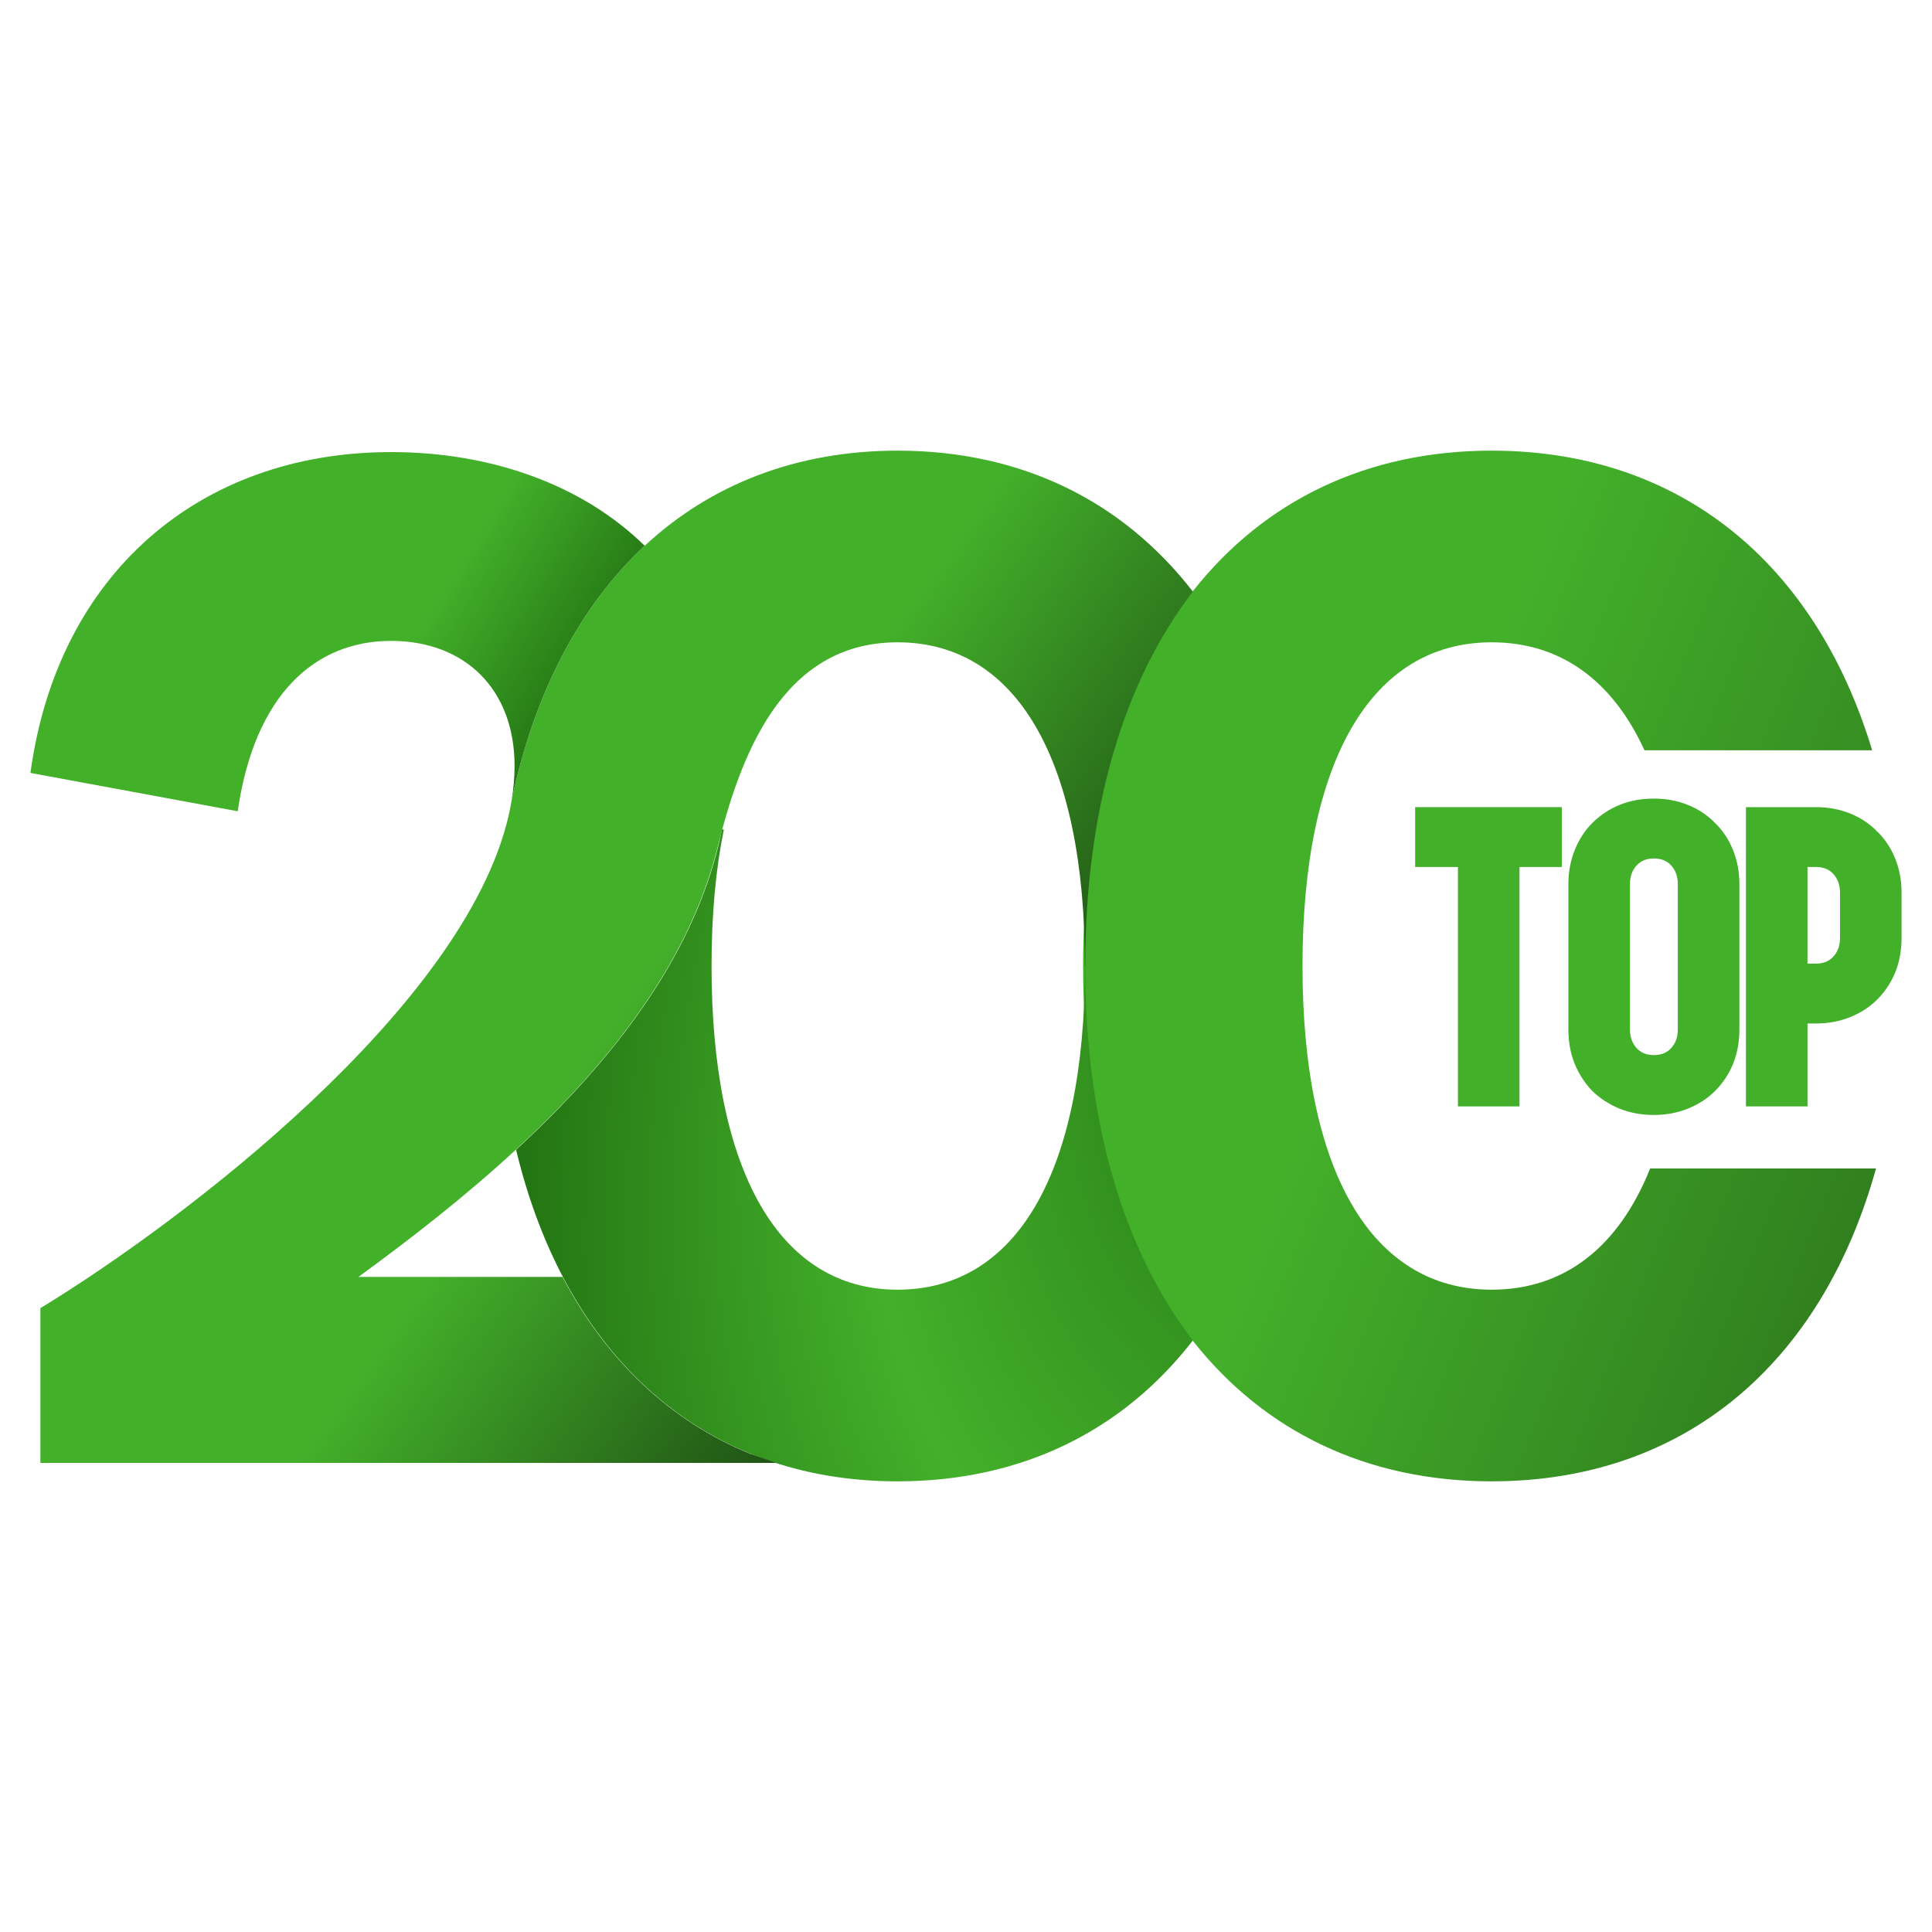
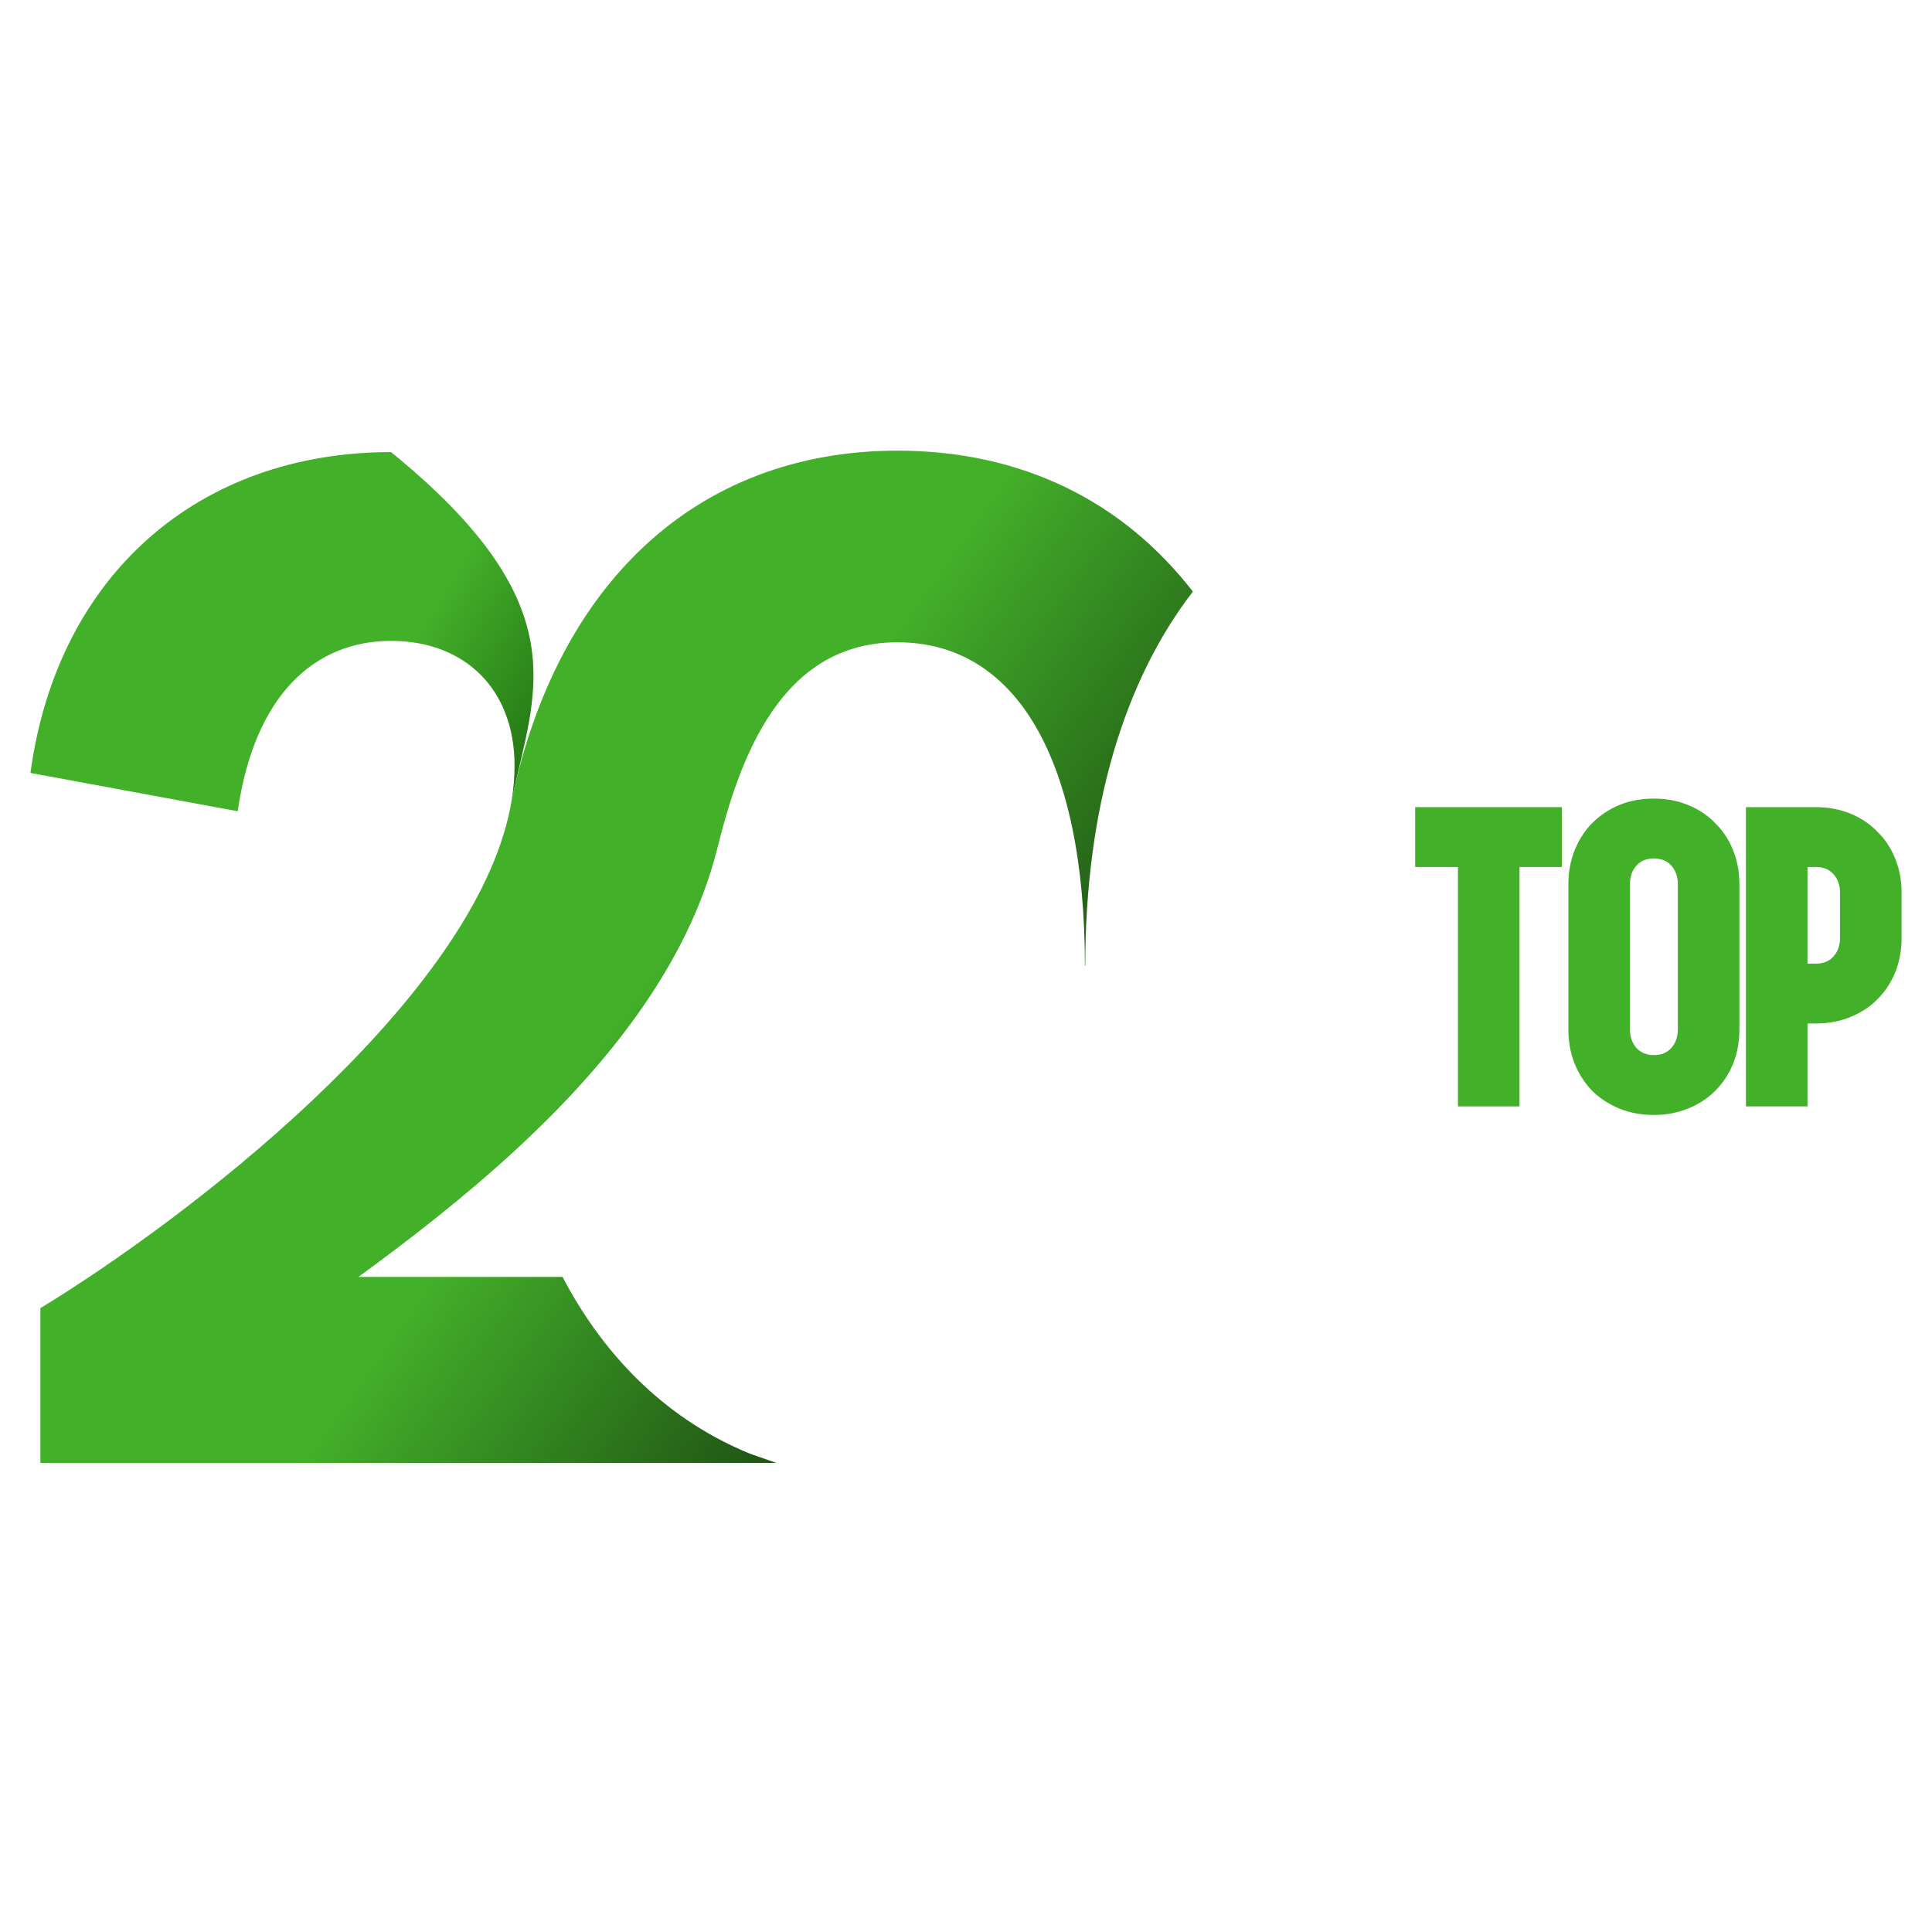
<svg xmlns="http://www.w3.org/2000/svg" width="120" height="120" viewBox="0 0 120 120" fill="none">
-   <path fill-rule="evenodd" clip-rule="evenodd" d="M67.273 60C67.273 79.576 77.135 92.009 92.647 92.009C104.573 92.009 113.145 84.743 116.522 72.575H102.495C100.534 77.461 97.173 80.105 92.647 80.105C85.205 80.105 80.901 72.786 80.901 60C80.901 47.214 85.205 39.895 92.647 39.895C96.912 39.895 100.142 42.242 102.141 46.601H116.283C112.753 34.929 104.301 27.991 92.647 27.991C77.135 27.991 67.273 40.424 67.273 60Z" fill="url(#paint0_linear_5654_3161)" />
-   <path d="M32.055 71.415C35.144 84.28 43.719 92.009 55.746 92.009C63.46 92.009 69.747 88.867 74.093 83.254C69.805 77.702 67.407 69.734 67.407 60H67.386C67.386 72.786 63.153 80.105 55.746 80.105C48.427 80.105 44.195 72.786 44.195 60C44.195 56.828 44.455 53.992 44.959 51.521H44.843C43.307 59.213 38.076 65.856 32.055 71.415Z" fill="url(#paint1_radial_5654_3161)" />
  <path d="M2.509 81.252C11.422 75.823 28.826 62.575 31.587 50.677C31.663 50.352 31.727 50.027 31.78 49.704C33.191 43.013 36.034 37.632 40.044 33.9C44.146 30.083 49.49 27.991 55.746 27.991C63.46 27.991 69.747 31.133 74.092 36.746C69.805 42.297 67.407 50.266 67.407 60H67.386C67.386 47.214 63.153 39.895 55.746 39.895C48.5 39.895 45.935 47.072 44.512 52.865C42.668 59.989 37.701 66.183 32.033 71.416C28.853 74.352 25.453 76.986 22.261 79.312H34.94C37.662 84.502 41.632 88.271 46.598 90.298L48.216 90.864H2.509V81.252Z" fill="url(#paint2_linear_5654_3161)" />
-   <path d="M24.288 28.08C30.551 28.08 36.192 30.127 40.044 33.899C36.034 37.631 33.19 43.013 31.78 49.703C31.898 48.984 31.96 48.272 31.96 47.567C31.96 42.806 28.873 39.807 24.288 39.807C19.615 39.807 15.823 43.07 14.765 50.389L1.891 48.008C3.566 35.663 12.384 28.08 24.288 28.08Z" fill="url(#paint3_linear_5654_3161)" />
+   <path d="M24.288 28.08C36.034 37.631 33.19 43.013 31.78 49.703C31.898 48.984 31.96 48.272 31.96 47.567C31.96 42.806 28.873 39.807 24.288 39.807C19.615 39.807 15.823 43.07 14.765 50.389L1.891 48.008C3.566 35.663 12.384 28.08 24.288 28.08Z" fill="url(#paint3_linear_5654_3161)" />
  <path d="M118.11 58.259C118.11 59.038 117.977 59.755 117.711 60.41C117.446 61.047 117.074 61.605 116.596 62.083C116.136 62.543 115.578 62.906 114.923 63.172C114.268 63.437 113.56 63.57 112.799 63.57H112.268V68.721H108.444V50.133H112.799C113.56 50.133 114.268 50.266 114.923 50.532C115.578 50.797 116.136 51.169 116.596 51.647C117.074 52.107 117.446 52.665 117.711 53.32C117.977 53.975 118.11 54.683 118.11 55.444V58.259ZM114.286 55.444C114.286 54.984 114.153 54.603 113.887 54.302C113.622 54.001 113.259 53.851 112.799 53.851H112.268V59.852H112.799C113.259 59.852 113.622 59.702 113.887 59.401C114.153 59.1 114.286 58.719 114.286 58.259V55.444Z" fill="#43B02A" />
  <path d="M108.037 63.941C108.037 64.72 107.904 65.437 107.638 66.092C107.373 66.73 107.001 67.287 106.523 67.765C106.063 68.225 105.505 68.588 104.85 68.854C104.195 69.12 103.487 69.252 102.726 69.252C101.947 69.252 101.23 69.12 100.575 68.854C99.938 68.588 99.38 68.225 98.902 67.765C98.442 67.287 98.079 66.73 97.813 66.092C97.548 65.437 97.415 64.72 97.415 63.941V54.913C97.415 54.152 97.548 53.444 97.813 52.789C98.079 52.134 98.442 51.576 98.902 51.116C99.38 50.638 99.938 50.266 100.575 50C101.23 49.735 101.947 49.602 102.726 49.602C103.487 49.602 104.195 49.735 104.85 50C105.505 50.266 106.063 50.638 106.523 51.116C107.001 51.576 107.373 52.134 107.638 52.789C107.904 53.444 108.037 54.152 108.037 54.913V63.941ZM101.239 63.941C101.239 64.402 101.372 64.782 101.637 65.083C101.903 65.384 102.266 65.535 102.726 65.535C103.186 65.535 103.549 65.384 103.815 65.083C104.08 64.782 104.213 64.402 104.213 63.941V54.913C104.213 54.453 104.08 54.072 103.815 53.771C103.549 53.47 103.186 53.32 102.726 53.32C102.266 53.32 101.903 53.47 101.637 53.771C101.372 54.072 101.239 54.453 101.239 54.913V63.941Z" fill="#43B02A" />
  <path d="M94.379 53.851V68.721H90.555V53.851H87.899V50.133H90.555H97.007V53.851H94.379Z" fill="#43B02A" />
  <defs>
    <linearGradient id="paint0_linear_5654_3161" x1="83.573" y1="63.481" x2="151.105" y2="90.886" gradientUnits="userSpaceOnUse">
      <stop stop-color="#43B02A" />
      <stop offset="1" stop-color="#1C4A12" />
    </linearGradient>
    <radialGradient id="paint1_radial_5654_3161" cx="0" cy="0" r="1" gradientUnits="userSpaceOnUse" gradientTransform="translate(85.933 58.623) rotate(-159.847) scale(50.795 77.861)">
      <stop offset="0.063" stop-color="#227212" />
      <stop offset="0.582" stop-color="#43B02A" />
      <stop offset="1" stop-color="#227212" />
    </radialGradient>
    <linearGradient id="paint2_linear_5654_3161" x1="25.408" y1="80.998" x2="47.055" y2="96.46" gradientUnits="userSpaceOnUse">
      <stop stop-color="#43B02A" />
      <stop offset="1" stop-color="#1C4A12" />
    </linearGradient>
    <linearGradient id="paint3_linear_5654_3161" x1="37.37" y1="42.075" x2="17.567" y2="29.887" gradientUnits="userSpaceOnUse">
      <stop stop-color="#227212" />
      <stop offset="0.484" stop-color="#43B02A" />
    </linearGradient>
  </defs>
</svg>